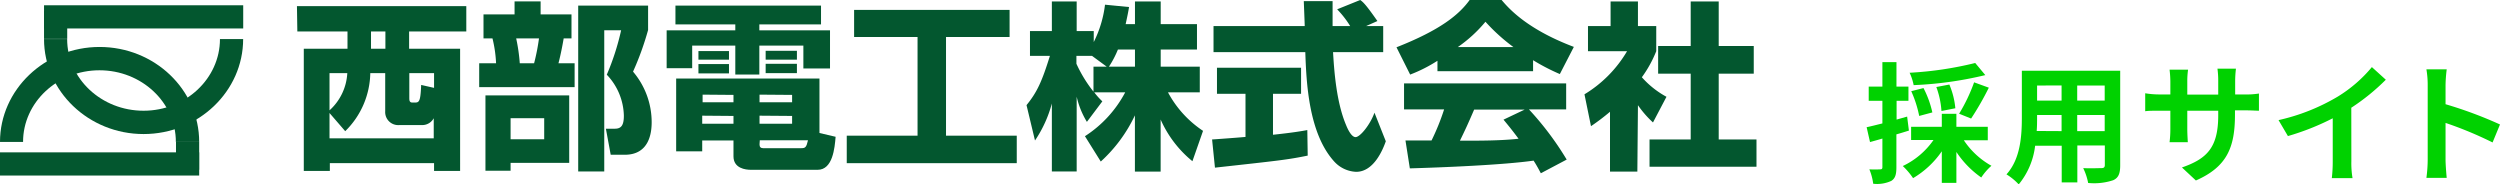
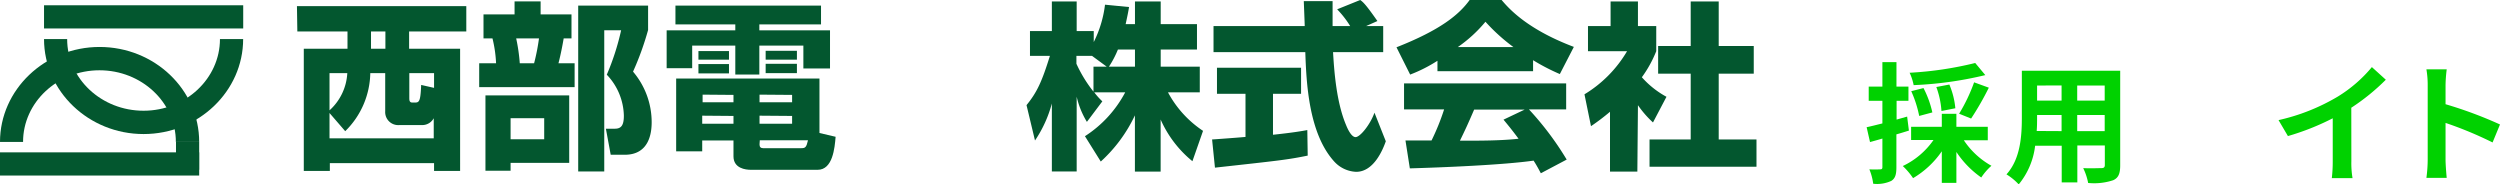
<svg xmlns="http://www.w3.org/2000/svg" viewBox="0 0 383.82 28.31">
  <defs>
    <style>.cls-1{fill:#00d200;}.cls-2{fill:#03572f;}</style>
  </defs>
  <g id="レイヤー_2" data-name="レイヤー 2">
    <g id="レイヤー_19" data-name="レイヤー 19">
      <path class="cls-1" d="M293.07,20.05c-.64.2-1.28.4-1.92.58v5.06c0,1.1-.18,1.7-.78,2.08a5.19,5.19,0,0,1-2.78.44A8.85,8.85,0,0,0,287,26a16.16,16.16,0,0,0,1.66,0c.24,0,.34-.08.34-.34V21.27c-.66.2-1.32.38-1.9.54l-.52-2.28c.68-.14,1.52-.36,2.42-.58V15.48h-2.1V13.3H289V9.54h2.16V13.3H293v2.18h-1.82v2.88l1.62-.46Zm8.43,1.48a12.21,12.21,0,0,0,4.24,3.92,8.94,8.94,0,0,0-1.56,1.8,14.59,14.59,0,0,1-3.82-3.92v4.74h-2.24V23.23a14,14,0,0,1-4.41,4.12,10.8,10.8,0,0,0-1.58-1.86,11.94,11.94,0,0,0,4.72-4h-3.44V19.47h4.71v-2h2.24v2h4.82v2.06Zm3.3-10a56.63,56.63,0,0,1-11,1.54,8.12,8.12,0,0,0-.62-1.9,53.81,53.81,0,0,0,10.07-1.5ZM294.65,17.8A17.52,17.52,0,0,0,293.43,14l1.88-.48a15.24,15.24,0,0,1,1.36,3.74Zm3.42-.76a13.12,13.12,0,0,0-.79-3.68l2-.38a12.17,12.17,0,0,1,.92,3.64Zm2.71.42a26.13,26.13,0,0,0,2.3-4.82l2.26.82a44.28,44.28,0,0,1-2.72,4.74Z" />
      <path class="cls-1" d="M325.51,25.39c0,1.28-.28,1.92-1.08,2.28a9.29,9.29,0,0,1-3.84.42,9,9,0,0,0-.76-2.28c1.12.06,2.44,0,2.8,0s.52-.12.52-.48v-3h-4.22V28h-2.4V22.37h-4.08a11.45,11.45,0,0,1-2.52,5.94,8.79,8.79,0,0,0-1.88-1.54c2.18-2.4,2.36-6,2.36-8.77V10.86h15.1Zm-9-5.26V17.66h-3.76V18c0,.64,0,1.37-.06,2.11Zm-3.76-7v2.32h3.76V13.12Zm10.38,0h-4.22v2.32h4.22Zm0,7V17.66h-4.22v2.47Z" />
-       <path class="cls-1" d="M344.61,14.5a11.85,11.85,0,0,0,2.2-.14V17c-.44,0-1.14-.06-2.2-.06h-1.48v.66c0,5-1.2,8-6,10.11l-2.14-2c3.86-1.34,5.57-3.08,5.57-8V17h-4.75v2.73c0,.88.06,1.7.08,2.1h-2.8a16.17,16.17,0,0,0,.12-2.1V17h-1.7c-1,0-1.72,0-2.16.08V14.32a13.22,13.22,0,0,0,2.16.18h1.7v-2a16.25,16.25,0,0,0-.12-1.8h2.84a12.32,12.32,0,0,0-.12,1.82v2h4.75V12.4a13.2,13.2,0,0,0-.12-1.86h2.84a17.2,17.2,0,0,0-.12,1.86v2.1Z" />
      <path class="cls-1" d="M361,24.73a13.75,13.75,0,0,0,.18,2.62H358a22.4,22.4,0,0,0,.14-2.62V18.16a38.37,38.37,0,0,1-6.88,2.73l-1.44-2.45a30.91,30.91,0,0,0,9.11-3.62,21.11,21.11,0,0,0,5.22-4.52l2.14,1.94a32.68,32.68,0,0,1-5.3,4.3Z" />
      <path class="cls-1" d="M382.68,21.87a57.77,57.77,0,0,0-7.22-3v5.66c0,.58.1,2,.18,2.78h-3.12a21.4,21.4,0,0,0,.2-2.78V13.06a14,14,0,0,0-.2-2.42h3.12a21.75,21.75,0,0,0-.18,2.42V16a63.78,63.78,0,0,1,8.36,3.11Z" />
      <path class="cls-2" d="M45.59.94h26V4.83H62.81V7.48h7.83V26.24h-4V25.05h-16v1.19h-4V7.48h6.71V4.83h-7.7Zm5,16.41v3.89h16V18.15a2,2,0,0,1-1.87,1.05H61.32a2,2,0,0,1-2.18-2.12V11.23H56.85A12.78,12.78,0,0,1,53,20.14Zm0-6.12v5.71a8.26,8.26,0,0,0,2.73-5.71Zm6.37-6.4V7.48h2.21V4.83Zm9.68,8.66V11.23h-3.8V15c0,.35,0,.74.44.74h.52c.61,0,.77-.41.86-2.7Z" />
      <path class="cls-2" d="M74.23,2.21H79v-2h4v2h4.74V5.9H86.54c-.14.83-.45,2.49-.8,3.81h2.48v3.67H73.57V9.71h2.59a19.24,19.24,0,0,0-.55-3.81H74.23ZM87.39,14.65V25h-9v1.21H74.53V14.65Zm-9,3.5v3.23h5.16V18.15ZM79.25,5.9a27.3,27.3,0,0,1,.55,3.81H82a31.86,31.86,0,0,0,.75-3.81Zm9.52,20.42V.86H99.5V4.61A45,45,0,0,1,97.19,11a12,12,0,0,1,2.86,7.76c0,1.6-.35,5-4.13,5H93.76l-.74-4H94.4c1,0,1.38-.55,1.38-2a9.38,9.38,0,0,0-2.62-6.29,38.34,38.34,0,0,0,2.2-6.82H92.77V26.32Z" />
      <path class="cls-2" d="M103.7.86h22.35V3.75h-9.47v.91h10.85v5.85h-4.09V7h-6.76v4.44h-3.69V7h-6.62v3.47h-3.92V4.66h10.54V3.75H103.7Zm8.91,20.71h-4.8v1.66h-4V12.06h22v8.36l2.48.58c-.14,1.73-.44,5.07-2.76,5.07H115.29c-.83,0-2.68-.22-2.68-2.07ZM107.23,7.84h4.69V9.16h-4.69Zm0,2h4.69v1.43h-4.69Zm.58,7.92V19h4.8V17.8Zm.06-3.23V15.7h4.74V14.57Zm8.74,0V15.7h5V14.57Zm0,3.23V19h5V17.8Zm0,4.41c0,.39.17.58.55.58H123c.63,0,.8-.11,1.05-1.22h-7.4Zm.94-14.37h4.8V9.16h-4.8Zm0,2h4.8v1.43h-4.8Z" />
-       <path class="cls-2" d="M131.13,1.52H155V5.68h-9.76V20.83H156.1v4.22H130V20.83h10.87V5.68h-9.74Z" />
      <path class="cls-2" d="M174.25,3.7V.22h3.95V3.7h5.57V7.61H178.2v2.63h6v3.94h-4.88a16.35,16.35,0,0,0,5.38,5.91l-1.63,4.66a17.21,17.21,0,0,1-4.88-6.4v8h-3.95V17.71A22.57,22.57,0,0,1,169,24.8l-2.43-3.89a18,18,0,0,0,6.18-6.73H168a10.78,10.78,0,0,0,1.24,1.38l-2.37,3.15a12.87,12.87,0,0,1-1.57-3.87V26.32h-3.81V15.89a18.85,18.85,0,0,1-2.59,5.68l-1.3-5.43c1.63-2,2.37-3.64,3.59-7.56h-3.06V4.77h3.36V.22h3.81V4.77h2.62V6.46A17.5,17.5,0,0,0,169.65.72l3.69.36c-.11.69-.25,1.38-.52,2.62Zm-4.33,6.54-2.26-1.66h-2.4V9.79a20.66,20.66,0,0,0,2.62,4.28V10.24Zm4.33,0V7.61h-2.62a14.92,14.92,0,0,1-1.38,2.63Z" />
      <path class="cls-2" d="M186.09,21.41c.17,0,4.64-.33,5.13-.39V14.4h-4.38v-4h12.91v4h-4.31v6.29c3.09-.33,4.34-.55,5.27-.72l.06,3.92c-3.12.64-4.44.77-14.24,1.85ZM209.74,4h2.62V8h-7.7c.16,2.65.47,7.59,2,11.2.17.42.77,1.85,1.46,1.85s2.24-1.9,2.9-3.75l1.74,4.39c-.44,1.24-1.82,4.69-4.55,4.69a4.81,4.81,0,0,1-3.34-1.55c-4-4.36-4.31-12.3-4.47-16.83H186.31V4h14c0-.44-.14-3.64-.14-3.83h4.42V4h2.7a14.92,14.92,0,0,0-2-2.57L208.83,0c.41.3.77.55,2.64,3.23Z" />
      <path class="cls-2" d="M220.69,9.33a22.78,22.78,0,0,1-4.19,2.12l-2.1-4.19c6.73-2.65,9.6-5,11.23-7.26h4.91c1.19,1.41,4,4.52,11.09,7.2l-2.15,4.17a31.31,31.31,0,0,1-4.11-2.13v1.69H220.69ZM236.56,26.6c-.28-.53-.58-1.11-1.11-1.94-4.69.67-14.07,1.05-19,1.19l-.67-4.28c.14,0,3.65,0,4,0a35.18,35.18,0,0,0,1.93-4.77h-6.15v-4h24.89v4h-5.71a46.52,46.52,0,0,1,5.79,7.7Zm-4.2-19.37a28.43,28.43,0,0,1-4.3-3.89,21.09,21.09,0,0,1-4.25,3.89Zm1.71,9.6h-7.75c-1,2.32-1.32,3-2.18,4.77,3.26,0,6.24,0,9-.3-1.15-1.55-1.76-2.26-2.31-2.93Z" />
      <path class="cls-2" d="M251.38,26.35h-4.2V17.16a32.59,32.59,0,0,1-2.92,2.21l-1-4.89a19,19,0,0,0,6.54-6.62h-6V4h3.47V.22h4.2V4h2.81V7.86a18.15,18.15,0,0,1-2.21,4,13.94,13.94,0,0,0,3.78,3l-2.07,3.94a15.52,15.52,0,0,1-2.31-2.65ZM259.57.22h4.3V7.06h5.38v4.25h-5.38v10.1h5.8V25.6H253.25V21.41h6.32V11.31h-5V7.06h5Z" />
      <path class="cls-2" d="M27,21.79c0-6.08-5.26-11-11.73-11s-11.73,4.94-11.73,11H0c0-8,6.86-14.58,15.29-14.58s15.29,6.54,15.29,14.58Z" />
      <rect class="cls-2" y="23.39" width="30.58" height="3.56" />
      <rect class="cls-2" x="27.02" y="21.79" width="3.56" height="4.27" />
      <path class="cls-2" d="M10.31,6c0,6.08,5.26,11,11.73,11S33.77,12.05,33.77,6h3.56c0,8-6.86,14.58-15.29,14.58S6.76,14,6.76,6Z" />
      <rect class="cls-2" x="6.76" y="0.81" width="30.58" height="3.56" />
-       <rect class="cls-2" x="6.76" y="1.7" width="3.56" height="4.27" />
    </g>
  </g>
</svg>